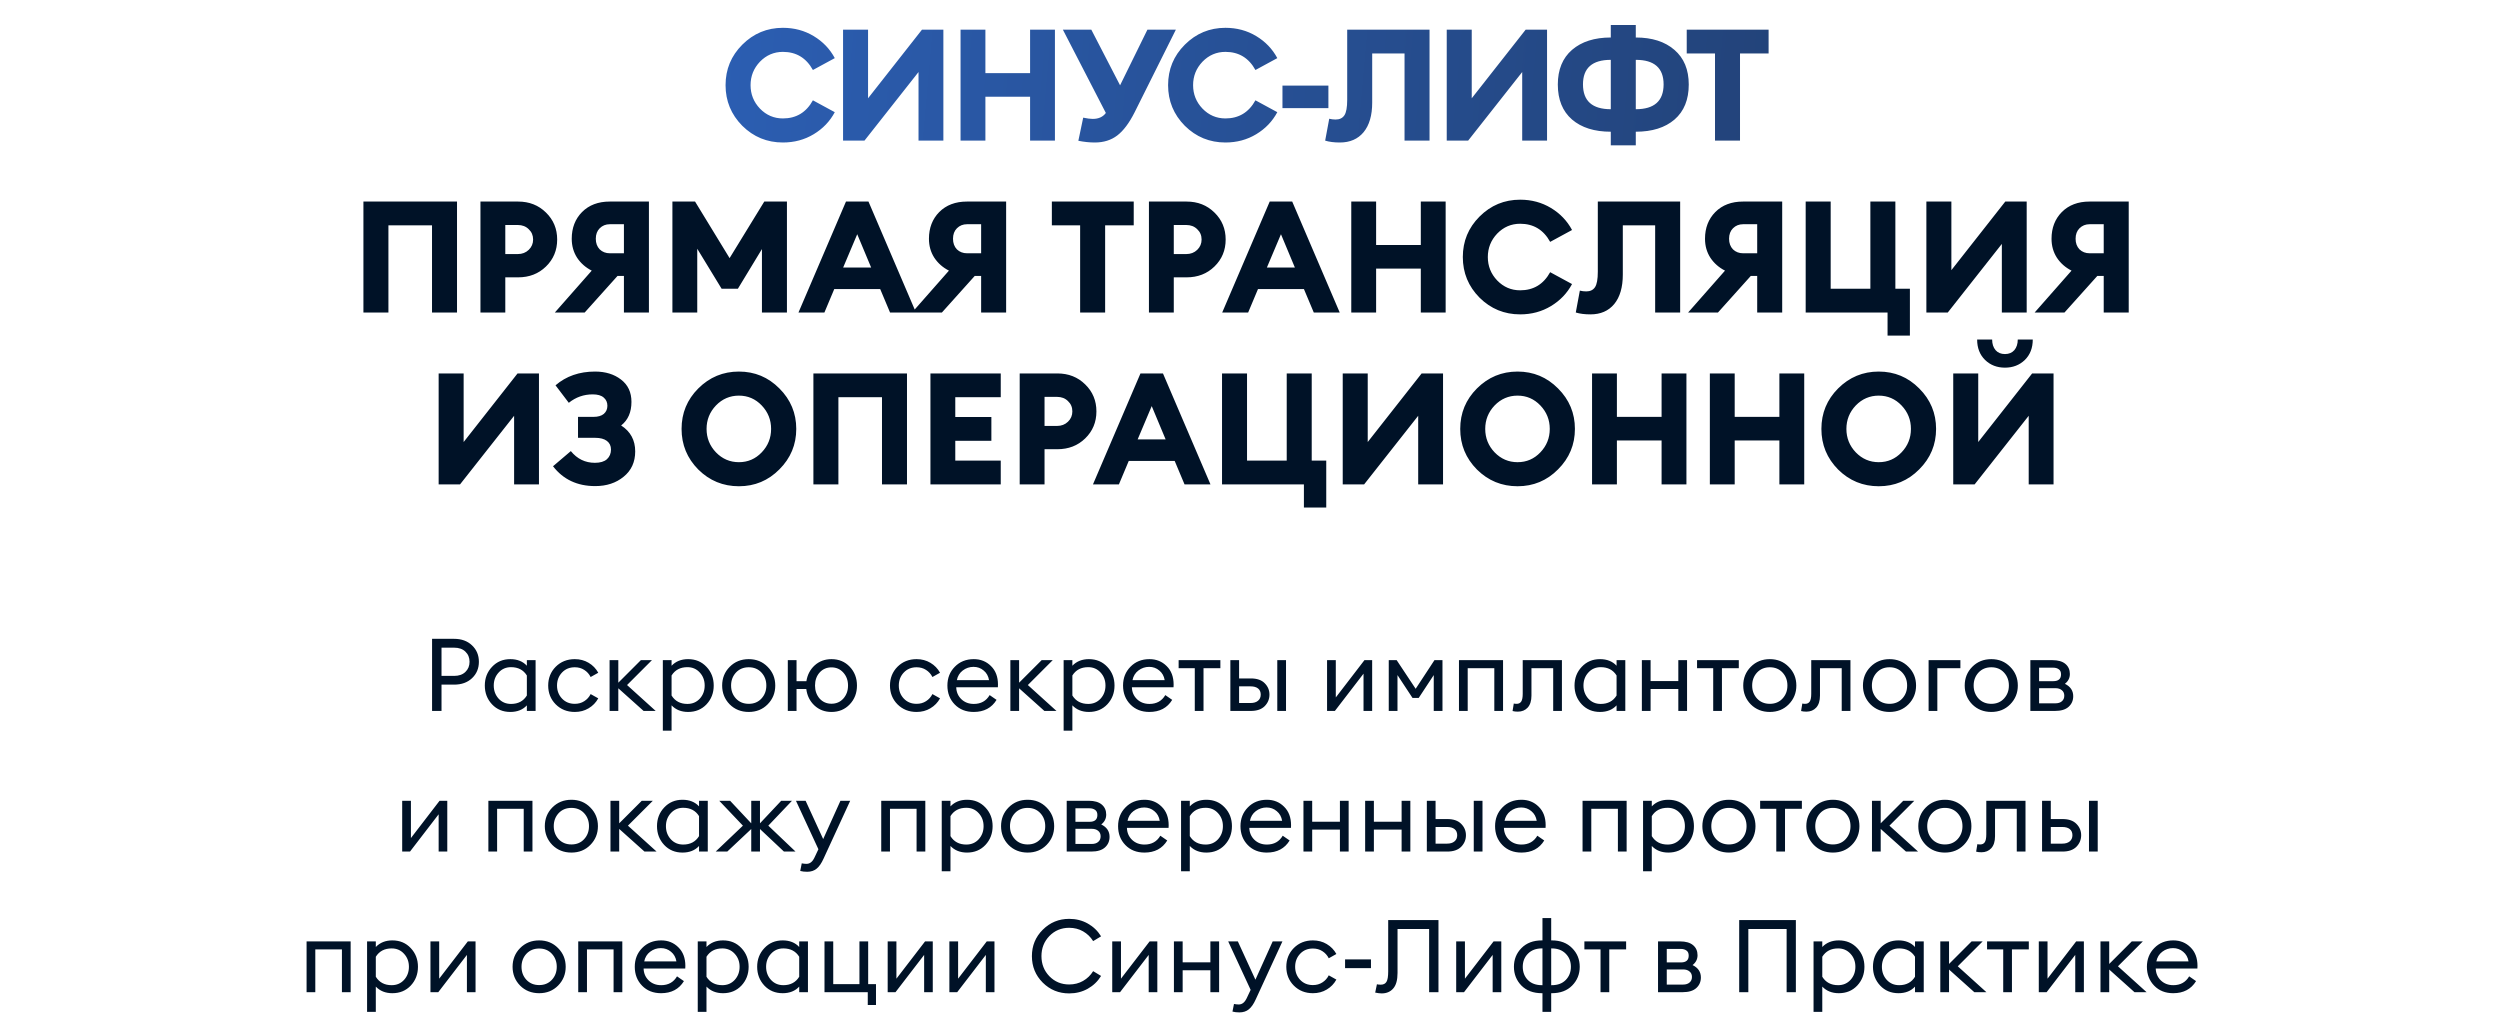
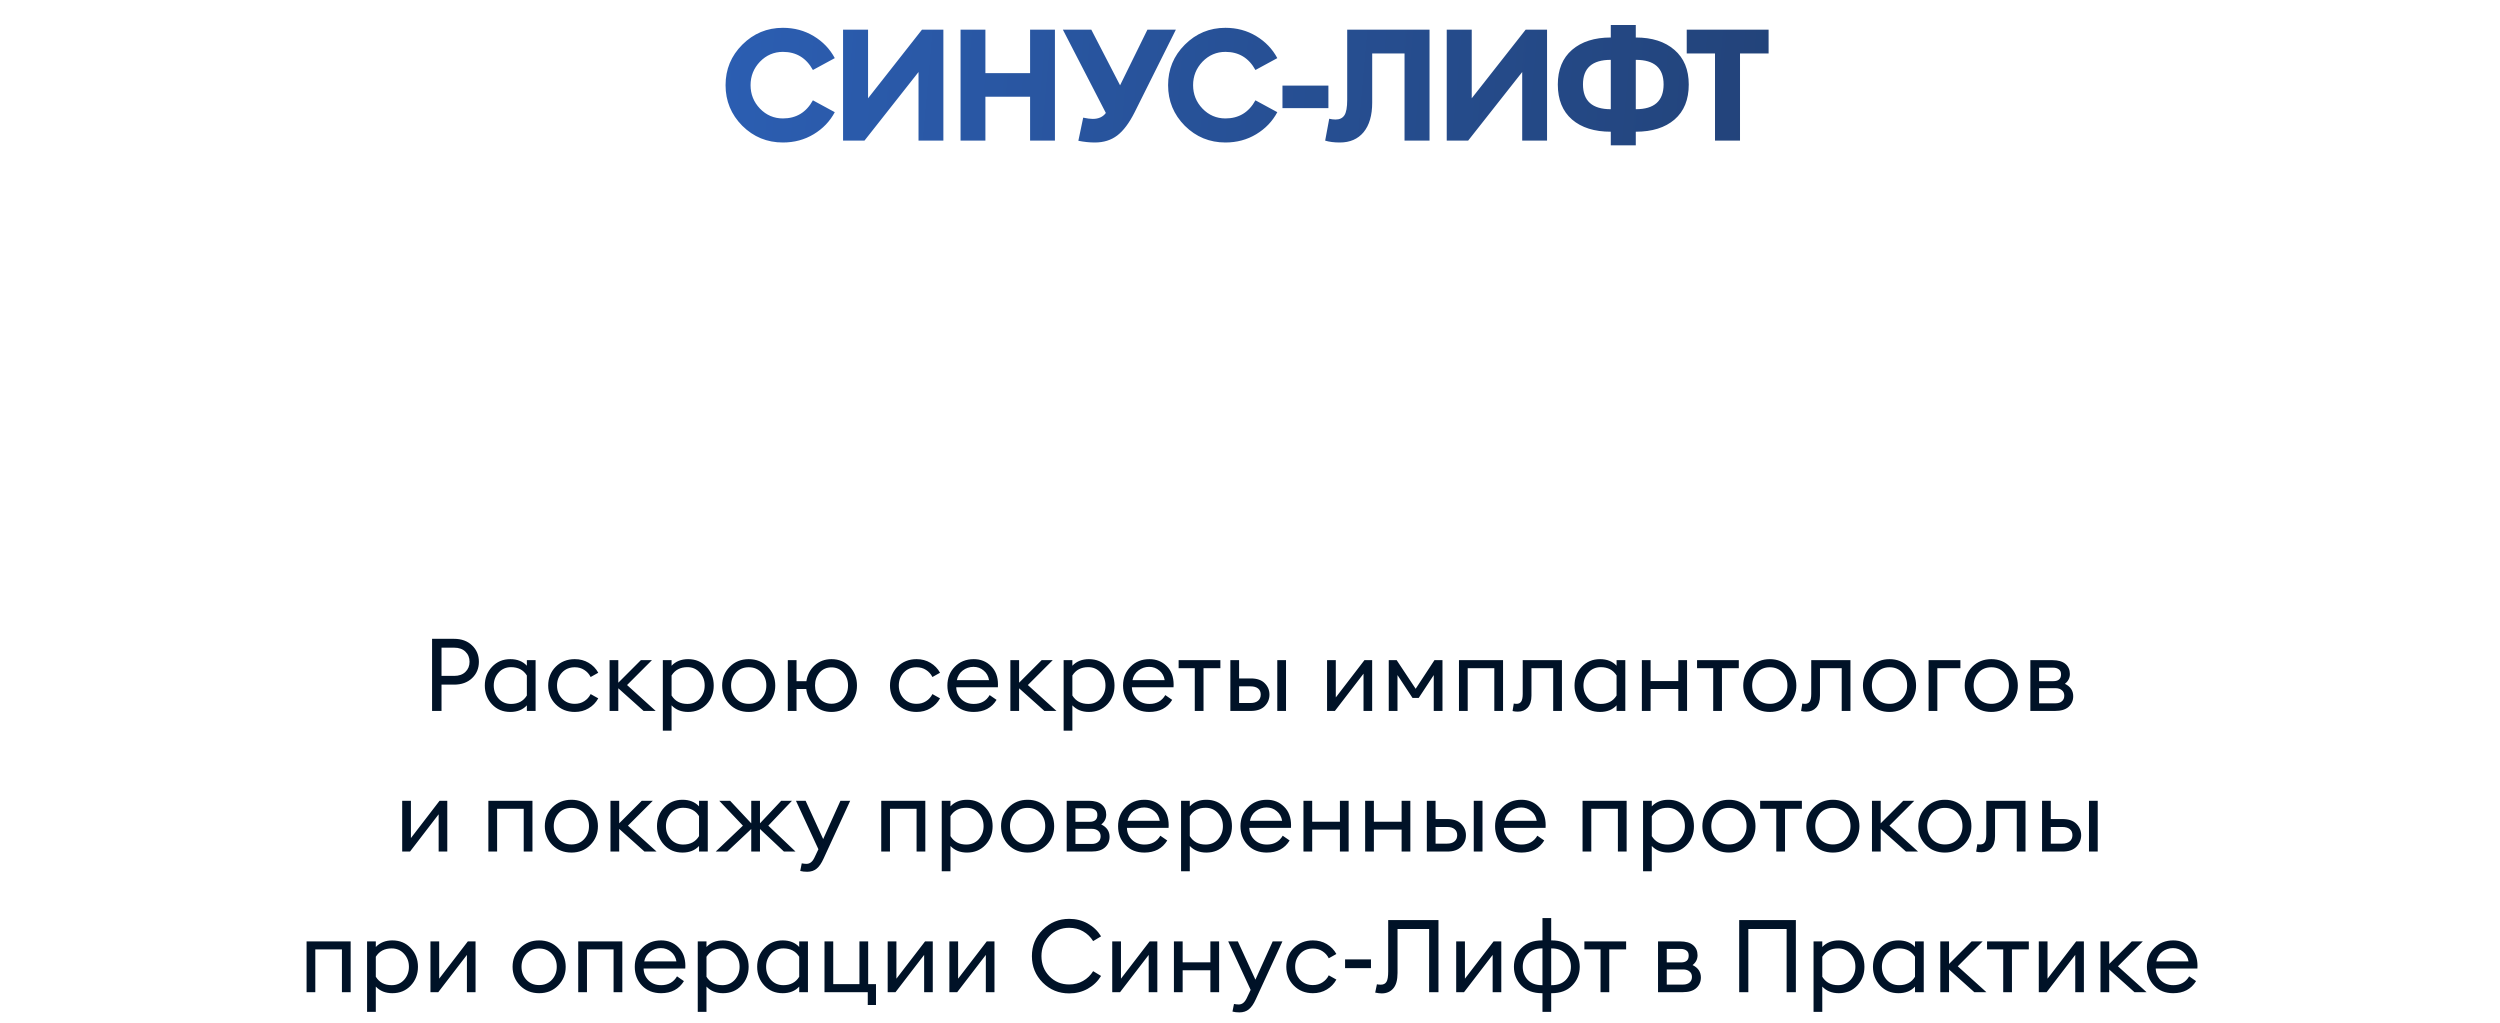
<svg xmlns="http://www.w3.org/2000/svg" width="320" height="131" viewBox="0 0 320 131" fill="none">
  <path d="M100.212 18.24C98.186 18.24 96.452 17.527 95.012 16.1C93.586 14.66 92.872 12.927 92.872 10.9C92.872 8.873 93.586 7.147 95.012 5.72C96.452 4.28 98.186 3.56 100.212 3.56C101.666 3.56 102.979 3.913 104.152 4.62C105.326 5.327 106.226 6.267 106.852 7.44L104.052 8.96C103.199 7.413 101.919 6.64 100.212 6.64C99.066 6.64 98.086 7.06 97.272 7.9C96.472 8.74 96.072 9.74 96.072 10.9C96.072 12.06 96.472 13.06 97.272 13.9C98.086 14.74 99.066 15.16 100.212 15.16C101.919 15.16 103.199 14.387 104.052 12.84L106.852 14.36C106.226 15.533 105.326 16.473 104.152 17.18C102.979 17.887 101.666 18.24 100.212 18.24ZM110.651 18H107.911V3.8H111.111V12.58L118.011 3.8H120.751V18H117.571V9.22L110.651 18ZM122.951 18V3.8H126.131V9.36H131.851V3.8H135.031V18H131.851V12.38H126.131V18H122.951ZM138.029 18.02L138.649 15.06C139.156 15.167 139.563 15.22 139.869 15.22C140.616 15.22 141.176 14.967 141.549 14.46L136.049 3.8H139.689L143.369 10.92L146.869 3.8H150.509L145.229 14.38C144.536 15.753 143.796 16.74 143.009 17.34C142.223 17.94 141.263 18.24 140.129 18.24C139.463 18.24 138.763 18.167 138.029 18.02ZM156.856 18.24C154.829 18.24 153.096 17.527 151.656 16.1C150.229 14.66 149.516 12.927 149.516 10.9C149.516 8.873 150.229 7.147 151.656 5.72C153.096 4.28 154.829 3.56 156.856 3.56C158.309 3.56 159.623 3.913 160.796 4.62C161.969 5.327 162.869 6.267 163.496 7.44L160.696 8.96C159.843 7.413 158.563 6.64 156.856 6.64C155.709 6.64 154.729 7.06 153.916 7.9C153.116 8.74 152.716 9.74 152.716 10.9C152.716 12.06 153.116 13.06 153.916 13.9C154.729 14.74 155.709 15.16 156.856 15.16C158.563 15.16 159.843 14.387 160.696 12.84L163.496 14.36C162.869 15.533 161.969 16.473 160.796 17.18C159.623 17.887 158.309 18.24 156.856 18.24ZM164.155 13.84V10.96H170.035V13.84H164.155ZM172.441 12.78V3.8H182.981V18H179.781V6.84H175.641V13.14C175.641 14.767 175.274 16.027 174.541 16.92C173.808 17.8 172.794 18.24 171.501 18.24C170.768 18.24 170.141 18.16 169.621 18L170.141 15.2C170.408 15.267 170.681 15.3 170.961 15.3C171.468 15.3 171.841 15.12 172.081 14.76C172.321 14.4 172.441 13.74 172.441 12.78ZM187.922 18H185.182V3.8H188.382V12.58L195.282 3.8H198.022V18H194.842V9.22L187.922 18ZM209.381 18.6H206.181V16.86C204.088 16.86 202.435 16.34 201.221 15.3C200.008 14.247 199.401 12.753 199.401 10.82C199.401 8.913 200.008 7.433 201.221 6.38C202.448 5.327 204.101 4.8 206.181 4.8V3.2H209.381V4.8C211.461 4.8 213.108 5.327 214.321 6.38C215.548 7.433 216.161 8.913 216.161 10.82C216.161 12.753 215.555 14.247 214.341 15.3C213.128 16.34 211.475 16.86 209.381 16.86V18.6ZM209.381 7.66V13.98C211.755 13.98 212.941 12.92 212.941 10.8C212.941 8.707 211.755 7.66 209.381 7.66ZM206.181 13.98V7.66C203.808 7.66 202.621 8.707 202.621 10.8C202.621 12.92 203.808 13.98 206.181 13.98ZM219.521 18V6.84H215.901V3.8H226.381V6.84H222.721V18H219.521Z" fill="url(#paint0_linear_41_3201)" />
-   <path d="M55.298 40V28.84H49.718V40H46.518V25.8H58.498V40H55.298ZM69.878 27.2C70.838 28.133 71.318 29.287 71.318 30.66C71.318 32.033 70.838 33.187 69.878 34.12C68.931 35.04 67.745 35.5 66.318 35.5H64.678V40H61.498V25.8H66.318C67.745 25.8 68.931 26.267 69.878 27.2ZM68.238 30.66C68.238 30.127 68.051 29.687 67.678 29.34C67.318 28.98 66.851 28.8 66.278 28.8H64.678V32.52H66.278C66.838 32.52 67.305 32.34 67.678 31.98C68.051 31.62 68.238 31.18 68.238 30.66ZM79.862 40V35.32H79.042L74.842 40H71.022L75.742 34.64C74.955 34.24 74.329 33.687 73.862 32.98C73.409 32.273 73.182 31.467 73.182 30.56C73.182 29.173 73.622 28.033 74.502 27.14C75.395 26.247 76.575 25.8 78.042 25.8H83.062V40H79.862ZM76.762 29.22C76.429 29.553 76.262 30 76.262 30.56C76.262 31.12 76.429 31.573 76.762 31.92C77.109 32.253 77.542 32.42 78.062 32.42H79.862V28.7H78.062C77.542 28.7 77.109 28.873 76.762 29.22ZM86.068 40V25.8H88.968L93.388 33.04L97.828 25.8H100.728V40H97.528V31.88L94.448 36.96H92.368L89.248 31.84V40H86.068ZM102.205 40L108.285 25.8H111.165L117.245 40H113.925L112.665 37H106.785L105.525 40H102.205ZM109.725 29.98L107.925 34.24H111.505L109.725 29.98ZM125.585 40V35.32H124.765L120.565 40H116.745L121.465 34.64C120.678 34.24 120.051 33.687 119.585 32.98C119.131 32.273 118.905 31.467 118.905 30.56C118.905 29.173 119.345 28.033 120.225 27.14C121.118 26.247 122.298 25.8 123.765 25.8H128.785V40H125.585ZM122.485 29.22C122.151 29.553 121.985 30 121.985 30.56C121.985 31.12 122.151 31.573 122.485 31.92C122.831 32.253 123.265 32.42 123.785 32.42H125.585V28.7H123.785C123.265 28.7 122.831 28.873 122.485 29.22ZM138.257 40V28.84H134.637V25.8H145.117V28.84H141.457V40H138.257ZM155.444 27.2C156.404 28.133 156.884 29.287 156.884 30.66C156.884 32.033 156.404 33.187 155.444 34.12C154.498 35.04 153.311 35.5 151.884 35.5H150.244V40H147.064V25.8H151.884C153.311 25.8 154.498 26.267 155.444 27.2ZM153.804 30.66C153.804 30.127 153.618 29.687 153.244 29.34C152.884 28.98 152.418 28.8 151.844 28.8H150.244V32.52H151.844C152.404 32.52 152.871 32.34 153.244 31.98C153.618 31.62 153.804 31.18 153.804 30.66ZM156.443 40L162.523 25.8H165.403L171.483 40H168.163L166.903 37H161.023L159.763 40H156.443ZM163.963 29.98L162.163 34.24H165.743L163.963 29.98ZM172.963 40V25.8H176.143V31.36H181.863V25.8H185.043V40H181.863V34.38H176.143V40H172.963ZM194.581 40.24C192.554 40.24 190.821 39.527 189.381 38.1C187.954 36.66 187.241 34.927 187.241 32.9C187.241 30.873 187.954 29.147 189.381 27.72C190.821 26.28 192.554 25.56 194.581 25.56C196.034 25.56 197.348 25.913 198.521 26.62C199.694 27.327 200.594 28.267 201.221 29.44L198.421 30.96C197.568 29.413 196.288 28.64 194.581 28.64C193.434 28.64 192.454 29.06 191.641 29.9C190.841 30.74 190.441 31.74 190.441 32.9C190.441 34.06 190.841 35.06 191.641 35.9C192.454 36.74 193.434 37.16 194.581 37.16C196.288 37.16 197.568 36.387 198.421 34.84L201.221 36.36C200.594 37.533 199.694 38.473 198.521 39.18C197.348 39.887 196.034 40.24 194.581 40.24ZM204.52 34.78V25.8H215.06V40H211.86V28.84H207.72V35.14C207.72 36.767 207.353 38.027 206.62 38.92C205.887 39.8 204.873 40.24 203.58 40.24C202.847 40.24 202.22 40.16 201.7 40L202.22 37.2C202.487 37.267 202.76 37.3 203.04 37.3C203.547 37.3 203.92 37.12 204.16 36.76C204.4 36.4 204.52 35.74 204.52 34.78ZM224.921 40V35.32H224.101L219.901 40H216.081L220.801 34.64C220.014 34.24 219.387 33.687 218.921 32.98C218.467 32.273 218.241 31.467 218.241 30.56C218.241 29.173 218.681 28.033 219.561 27.14C220.454 26.247 221.634 25.8 223.101 25.8H228.121V40H224.921ZM221.821 29.22C221.487 29.553 221.321 30 221.321 30.56C221.321 31.12 221.487 31.573 221.821 31.92C222.167 32.253 222.601 32.42 223.121 32.42H224.921V28.7H223.121C222.601 28.7 222.167 28.873 221.821 29.22ZM242.607 36.96H244.467V42.96H241.607V40H231.127V25.8H234.327V36.96H239.407V25.8H242.607V36.96ZM249.316 40H246.576V25.8H249.776V34.58L256.676 25.8H259.416V40H256.236V31.22L249.316 40ZM269.276 40V35.32H268.456L264.256 40H260.436L265.156 34.64C264.369 34.24 263.743 33.687 263.276 32.98C262.823 32.273 262.596 31.467 262.596 30.56C262.596 29.173 263.036 28.033 263.916 27.14C264.809 26.247 265.989 25.8 267.456 25.8H272.476V40H269.276ZM266.176 29.22C265.843 29.553 265.676 30 265.676 30.56C265.676 31.12 265.843 31.573 266.176 31.92C266.523 32.253 266.956 32.42 267.476 32.42H269.276V28.7H267.476C266.956 28.7 266.523 28.873 266.176 29.22ZM58.886 62H56.147V47.8H59.346V56.58L66.246 47.8H68.987V62H65.806V53.22L58.886 62ZM72.806 51.56L71.106 49.32C72.466 48.147 74.153 47.56 76.166 47.56C77.5 47.56 78.606 47.9 79.486 48.58C80.38 49.26 80.826 50.213 80.826 51.44C80.826 52.76 80.386 53.767 79.506 54.46C80.706 55.233 81.306 56.34 81.306 57.78C81.306 59.14 80.813 60.22 79.826 61.02C78.853 61.82 77.64 62.22 76.186 62.22C73.893 62.22 72.093 61.373 70.786 59.68L73.066 57.74C73.88 58.74 74.906 59.24 76.146 59.24C76.826 59.24 77.34 59.087 77.686 58.78C78.033 58.46 78.206 58.047 78.206 57.54C78.206 57.073 78.033 56.707 77.686 56.44C77.34 56.173 76.833 56.04 76.166 56.04H73.986V53.36H75.966C76.54 53.36 76.98 53.233 77.286 52.98C77.593 52.713 77.746 52.367 77.746 51.94C77.746 51.5 77.586 51.147 77.266 50.88C76.96 50.613 76.493 50.48 75.866 50.48C74.72 50.48 73.7 50.84 72.806 51.56ZM91.641 57.9C92.454 58.74 93.434 59.16 94.581 59.16C95.728 59.16 96.701 58.74 97.501 57.9C98.301 57.06 98.701 56.06 98.701 54.9C98.701 53.74 98.301 52.74 97.501 51.9C96.701 51.06 95.728 50.64 94.581 50.64C93.434 50.64 92.454 51.06 91.641 51.9C90.841 52.74 90.441 53.74 90.441 54.9C90.441 56.06 90.841 57.06 91.641 57.9ZM99.761 60.08C98.334 61.52 96.608 62.24 94.581 62.24C92.554 62.24 90.821 61.527 89.381 60.1C87.954 58.66 87.241 56.927 87.241 54.9C87.241 52.873 87.954 51.147 89.381 49.72C90.821 48.28 92.554 47.56 94.581 47.56C96.608 47.56 98.334 48.28 99.761 49.72C101.201 51.16 101.921 52.887 101.921 54.9C101.921 56.913 101.201 58.64 99.761 60.08ZM112.895 62V50.84H107.315V62H104.115V47.8H116.095V62H112.895ZM119.096 62V47.8H128.096V50.84H122.276V53.38H126.896V56.42H122.276V58.96H128.096V62H119.096ZM138.901 49.2C139.861 50.133 140.341 51.287 140.341 52.66C140.341 54.033 139.861 55.187 138.901 56.12C137.955 57.04 136.768 57.5 135.341 57.5H133.701V62H130.521V47.8H135.341C136.768 47.8 137.955 48.267 138.901 49.2ZM137.261 52.66C137.261 52.127 137.075 51.687 136.701 51.34C136.341 50.98 135.875 50.8 135.301 50.8H133.701V54.52H135.301C135.861 54.52 136.328 54.34 136.701 53.98C137.075 53.62 137.261 53.18 137.261 52.66ZM139.9 62L145.98 47.8H148.86L154.94 62H151.62L150.36 59H144.48L143.22 62H139.9ZM147.42 51.98L145.62 56.24H149.2L147.42 51.98ZM167.9 58.96H169.76V64.96H166.9V62H156.42V47.8H159.62V58.96H164.7V47.8H167.9V58.96ZM174.609 62H171.869V47.8H175.069V56.58L181.969 47.8H184.709V62H181.529V53.22L174.609 62ZM191.309 57.9C192.122 58.74 193.102 59.16 194.249 59.16C195.396 59.16 196.369 58.74 197.169 57.9C197.969 57.06 198.369 56.06 198.369 54.9C198.369 53.74 197.969 52.74 197.169 51.9C196.369 51.06 195.396 50.64 194.249 50.64C193.102 50.64 192.122 51.06 191.309 51.9C190.509 52.74 190.109 53.74 190.109 54.9C190.109 56.06 190.509 57.06 191.309 57.9ZM199.429 60.08C198.002 61.52 196.276 62.24 194.249 62.24C192.222 62.24 190.489 61.527 189.049 60.1C187.622 58.66 186.909 56.927 186.909 54.9C186.909 52.873 187.622 51.147 189.049 49.72C190.489 48.28 192.222 47.56 194.249 47.56C196.276 47.56 198.002 48.28 199.429 49.72C200.869 51.16 201.589 52.887 201.589 54.9C201.589 56.913 200.869 58.64 199.429 60.08ZM203.783 62V47.8H206.963V53.36H212.683V47.8H215.863V62H212.683V56.38H206.963V62H203.783ZM218.861 62V47.8H222.041V53.36H227.761V47.8H230.941V62H227.761V56.38H222.041V62H218.861ZM237.539 57.9C238.353 58.74 239.333 59.16 240.479 59.16C241.626 59.16 242.599 58.74 243.399 57.9C244.199 57.06 244.599 56.06 244.599 54.9C244.599 53.74 244.199 52.74 243.399 51.9C242.599 51.06 241.626 50.64 240.479 50.64C239.333 50.64 238.353 51.06 237.539 51.9C236.739 52.74 236.339 53.74 236.339 54.9C236.339 56.06 236.739 57.06 237.539 57.9ZM245.659 60.08C244.233 61.52 242.506 62.24 240.479 62.24C238.453 62.24 236.719 61.527 235.279 60.1C233.853 58.66 233.139 56.927 233.139 54.9C233.139 52.873 233.853 51.147 235.279 49.72C236.719 48.28 238.453 47.56 240.479 47.56C242.506 47.56 244.233 48.28 245.659 49.72C247.099 51.16 247.819 52.887 247.819 54.9C247.819 56.913 247.099 58.64 245.659 60.08ZM252.754 62H250.014V47.8H253.214V56.58L260.114 47.8H262.854V62H259.674V53.22L252.754 62ZM259.174 46.08C258.494 46.733 257.647 47.06 256.634 47.06C255.62 47.06 254.774 46.733 254.094 46.08C253.414 45.413 253.074 44.54 253.074 43.46H254.994C254.994 44.02 255.14 44.473 255.434 44.82C255.727 45.153 256.127 45.32 256.634 45.32C257.14 45.32 257.54 45.153 257.834 44.82C258.127 44.473 258.274 44.02 258.274 43.46H260.194C260.194 44.54 259.854 45.413 259.174 46.08Z" fill="#001227" />
  <path d="M60.414 82.602C61.003 83.157 61.298 83.859 61.298 84.708C61.298 85.557 61.003 86.259 60.414 86.814C59.833 87.36 59.071 87.633 58.126 87.633H56.514V91H55.305V81.77H58.126C59.071 81.77 59.833 82.047 60.414 82.602ZM59.569 86.008C59.924 85.67 60.102 85.237 60.102 84.708C60.102 84.179 59.924 83.746 59.569 83.408C59.222 83.07 58.741 82.901 58.126 82.901H56.514V86.515H58.126C58.741 86.515 59.222 86.346 59.569 86.008ZM65.319 91.13C64.374 91.13 63.594 90.805 62.979 90.155C62.363 89.496 62.056 88.695 62.056 87.75C62.056 86.805 62.363 86.008 62.979 85.358C63.594 84.699 64.374 84.37 65.319 84.37C66.211 84.37 66.918 84.652 67.438 85.215V84.5H68.556V91H67.438V90.285C66.918 90.848 66.211 91.13 65.319 91.13ZM65.41 90.103C66.32 90.103 66.996 89.743 67.438 89.024V86.463C66.996 85.752 66.32 85.397 65.41 85.397C64.768 85.397 64.24 85.627 63.824 86.086C63.408 86.537 63.2 87.091 63.2 87.75C63.2 88.409 63.408 88.968 63.824 89.427C64.24 89.878 64.768 90.103 65.41 90.103ZM73.574 91.13C72.595 91.13 71.78 90.805 71.13 90.155C70.489 89.505 70.168 88.703 70.168 87.75C70.168 86.797 70.489 85.995 71.13 85.345C71.78 84.695 72.595 84.37 73.574 84.37C74.233 84.37 74.822 84.526 75.342 84.838C75.871 85.15 76.282 85.575 76.577 86.112L75.602 86.658C75.411 86.277 75.138 85.973 74.783 85.748C74.436 85.523 74.033 85.41 73.574 85.41C72.907 85.41 72.361 85.635 71.936 86.086C71.511 86.537 71.299 87.091 71.299 87.75C71.299 88.409 71.511 88.963 71.936 89.414C72.361 89.865 72.907 90.09 73.574 90.09C74.033 90.09 74.436 89.977 74.783 89.752C75.138 89.527 75.411 89.223 75.602 88.842L76.577 89.388C76.282 89.925 75.871 90.35 75.342 90.662C74.822 90.974 74.233 91.13 73.574 91.13ZM82.381 91L79.144 88.101V91H78.026V84.5H79.144V87.386L82.03 84.5H83.447L80.262 87.685L83.928 91H82.381ZM84.843 93.522V84.5H85.961V85.215C86.498 84.652 87.205 84.37 88.08 84.37C89.033 84.37 89.818 84.699 90.433 85.358C91.048 86.008 91.356 86.805 91.356 87.75C91.356 88.695 91.048 89.496 90.433 90.155C89.818 90.805 89.033 91.13 88.08 91.13C87.205 91.13 86.498 90.848 85.961 90.285V93.522H84.843ZM87.989 90.103C88.63 90.103 89.159 89.878 89.575 89.427C89.991 88.968 90.199 88.409 90.199 87.75C90.199 87.091 89.991 86.537 89.575 86.086C89.159 85.627 88.63 85.397 87.989 85.397C87.079 85.397 86.403 85.752 85.961 86.463V89.024C86.403 89.743 87.079 90.103 87.989 90.103ZM95.841 91.13C94.862 91.13 94.047 90.805 93.397 90.155C92.756 89.496 92.435 88.695 92.435 87.75C92.435 86.805 92.756 86.008 93.397 85.358C94.047 84.699 94.862 84.37 95.841 84.37C96.812 84.37 97.618 84.699 98.259 85.358C98.909 86.008 99.234 86.805 99.234 87.75C99.234 88.695 98.909 89.496 98.259 90.155C97.618 90.805 96.812 91.13 95.841 91.13ZM94.203 89.414C94.628 89.865 95.174 90.09 95.841 90.09C96.509 90.09 97.05 89.865 97.466 89.414C97.882 88.963 98.09 88.409 98.09 87.75C98.09 87.091 97.882 86.537 97.466 86.086C97.05 85.635 96.509 85.41 95.841 85.41C95.174 85.41 94.628 85.635 94.203 86.086C93.787 86.537 93.579 87.091 93.579 87.75C93.579 88.409 93.787 88.963 94.203 89.414ZM106.429 91.13C105.571 91.13 104.843 90.853 104.245 90.298C103.656 89.743 103.309 89.041 103.205 88.192H101.957V91H100.839V84.5H101.957V87.191H103.218C103.348 86.368 103.703 85.692 104.284 85.163C104.873 84.634 105.588 84.37 106.429 84.37C107.374 84.37 108.154 84.695 108.769 85.345C109.384 85.995 109.692 86.797 109.692 87.75C109.692 88.703 109.384 89.505 108.769 90.155C108.154 90.805 107.374 91.13 106.429 91.13ZM104.908 89.414C105.307 89.856 105.814 90.077 106.429 90.077C107.044 90.077 107.551 89.856 107.95 89.414C108.349 88.963 108.548 88.409 108.548 87.75C108.548 87.091 108.349 86.541 107.95 86.099C107.551 85.648 107.044 85.423 106.429 85.423C105.814 85.423 105.307 85.644 104.908 86.086C104.518 86.528 104.323 87.083 104.323 87.75C104.323 88.409 104.518 88.963 104.908 89.414ZM117.322 91.13C116.343 91.13 115.528 90.805 114.878 90.155C114.237 89.505 113.916 88.703 113.916 87.75C113.916 86.797 114.237 85.995 114.878 85.345C115.528 84.695 116.343 84.37 117.322 84.37C117.981 84.37 118.57 84.526 119.09 84.838C119.619 85.15 120.03 85.575 120.325 86.112L119.35 86.658C119.159 86.277 118.886 85.973 118.531 85.748C118.184 85.523 117.781 85.41 117.322 85.41C116.655 85.41 116.109 85.635 115.684 86.086C115.259 86.537 115.047 87.091 115.047 87.75C115.047 88.409 115.259 88.963 115.684 89.414C116.109 89.865 116.655 90.09 117.322 90.09C117.781 90.09 118.184 89.977 118.531 89.752C118.886 89.527 119.159 89.223 119.35 88.842L120.325 89.388C120.03 89.925 119.619 90.35 119.09 90.662C118.57 90.974 117.981 91.13 117.322 91.13ZM124.634 91.13C123.637 91.13 122.827 90.809 122.203 90.168C121.579 89.527 121.267 88.721 121.267 87.75C121.267 86.788 121.583 85.986 122.216 85.345C122.848 84.695 123.659 84.37 124.647 84.37C125.522 84.37 126.254 84.665 126.844 85.254C127.442 85.835 127.741 86.628 127.741 87.633C127.741 87.763 127.736 87.876 127.728 87.971H122.398C122.415 88.578 122.632 89.085 123.048 89.492C123.472 89.899 124.005 90.103 124.647 90.103C125.557 90.103 126.233 89.726 126.675 88.972L127.559 89.583C126.926 90.614 125.951 91.13 124.634 91.13ZM122.476 87.061H126.597C126.51 86.541 126.28 86.129 125.908 85.826C125.544 85.514 125.11 85.358 124.608 85.358C124.096 85.358 123.637 85.514 123.23 85.826C122.831 86.129 122.58 86.541 122.476 87.061ZM133.682 91L130.445 88.101V91H129.327V84.5H130.445V87.386L133.331 84.5H134.748L131.563 87.685L135.229 91H133.682ZM136.145 93.522V84.5H137.263V85.215C137.8 84.652 138.506 84.37 139.382 84.37C140.335 84.37 141.119 84.699 141.735 85.358C142.35 86.008 142.658 86.805 142.658 87.75C142.658 88.695 142.35 89.496 141.735 90.155C141.119 90.805 140.335 91.13 139.382 91.13C138.506 91.13 137.8 90.848 137.263 90.285V93.522H136.145ZM139.291 90.103C139.932 90.103 140.461 89.878 140.877 89.427C141.293 88.968 141.501 88.409 141.501 87.75C141.501 87.091 141.293 86.537 140.877 86.086C140.461 85.627 139.932 85.397 139.291 85.397C138.381 85.397 137.705 85.752 137.263 86.463V89.024C137.705 89.743 138.381 90.103 139.291 90.103ZM147.117 91.13C146.12 91.13 145.31 90.809 144.686 90.168C144.062 89.527 143.75 88.721 143.75 87.75C143.75 86.788 144.066 85.986 144.699 85.345C145.332 84.695 146.142 84.37 147.13 84.37C148.005 84.37 148.738 84.665 149.327 85.254C149.925 85.835 150.224 86.628 150.224 87.633C150.224 87.763 150.22 87.876 150.211 87.971H144.881C144.898 88.578 145.115 89.085 145.531 89.492C145.956 89.899 146.489 90.103 147.13 90.103C148.04 90.103 148.716 89.726 149.158 88.972L150.042 89.583C149.409 90.614 148.434 91.13 147.117 91.13ZM144.959 87.061H149.08C148.993 86.541 148.764 86.129 148.391 85.826C148.027 85.514 147.594 85.358 147.091 85.358C146.58 85.358 146.12 85.514 145.713 85.826C145.314 86.129 145.063 86.541 144.959 87.061ZM152.932 91V85.527H150.865V84.5H156.208V85.527H154.05V91H152.932ZM163.492 91V84.5H164.61V91H163.492ZM157.486 91V84.5H158.604V86.84H160.112C160.892 86.84 161.481 87.044 161.88 87.451C162.287 87.858 162.491 88.344 162.491 88.907C162.491 89.479 162.287 89.973 161.88 90.389C161.472 90.796 160.879 91 160.099 91H157.486ZM158.604 87.854V89.986H160.06C160.476 89.986 160.796 89.891 161.022 89.7C161.256 89.509 161.373 89.245 161.373 88.907C161.373 88.569 161.26 88.309 161.035 88.127C160.809 87.945 160.489 87.854 160.073 87.854H158.604ZM170.865 91H169.864V84.5H170.982V89.271L174.648 84.5H175.636V91H174.531V86.229L170.865 91ZM177.76 84.5H178.774L181.205 88.166L183.61 84.5H184.637V91H183.519V86.411L181.595 89.336H180.802L178.878 86.411V91H177.76V84.5ZM186.748 91V84.5H192.39V91H191.272V85.527H187.866V91H186.748ZM194.284 91.091C194.033 91.091 193.808 91.065 193.608 91.013L193.764 90.051C193.86 90.077 193.981 90.09 194.128 90.09C194.388 90.09 194.583 89.995 194.713 89.804C194.843 89.605 194.908 89.271 194.908 88.803V84.5H199.926V91H198.808V85.527H196.026V89.037C196.026 89.704 195.866 90.216 195.545 90.571C195.225 90.918 194.804 91.091 194.284 91.091ZM204.802 91.13C203.857 91.13 203.077 90.805 202.462 90.155C201.847 89.496 201.539 88.695 201.539 87.75C201.539 86.805 201.847 86.008 202.462 85.358C203.077 84.699 203.857 84.37 204.802 84.37C205.695 84.37 206.401 84.652 206.921 85.215V84.5H208.039V91H206.921V90.285C206.401 90.848 205.695 91.13 204.802 91.13ZM204.893 90.103C205.803 90.103 206.479 89.743 206.921 89.024V86.463C206.479 85.752 205.803 85.397 204.893 85.397C204.252 85.397 203.723 85.627 203.307 86.086C202.891 86.537 202.683 87.091 202.683 87.75C202.683 88.409 202.891 88.968 203.307 89.427C203.723 89.878 204.252 90.103 204.893 90.103ZM210.158 91V84.5H211.276V87.178H214.825V84.5H215.943V91H214.825V88.192H211.276V91H210.158ZM219.29 91V85.527H217.223V84.5H222.566V85.527H220.408V91H219.29ZM226.54 91.13C225.56 91.13 224.746 90.805 224.096 90.155C223.454 89.496 223.134 88.695 223.134 87.75C223.134 86.805 223.454 86.008 224.096 85.358C224.746 84.699 225.56 84.37 226.54 84.37C227.51 84.37 228.316 84.699 228.958 85.358C229.608 86.008 229.933 86.805 229.933 87.75C229.933 88.695 229.608 89.496 228.958 90.155C228.316 90.805 227.51 91.13 226.54 91.13ZM224.902 89.414C225.326 89.865 225.872 90.09 226.54 90.09C227.207 90.09 227.749 89.865 228.165 89.414C228.581 88.963 228.789 88.409 228.789 87.75C228.789 87.091 228.581 86.537 228.165 86.086C227.749 85.635 227.207 85.41 226.54 85.41C225.872 85.41 225.326 85.635 224.902 86.086C224.486 86.537 224.278 87.091 224.278 87.75C224.278 88.409 224.486 88.963 224.902 89.414ZM231.215 91.091C230.964 91.091 230.738 91.065 230.539 91.013L230.695 90.051C230.79 90.077 230.912 90.09 231.059 90.09C231.319 90.09 231.514 89.995 231.644 89.804C231.774 89.605 231.839 89.271 231.839 88.803V84.5H236.857V91H235.739V85.527H232.957V89.037C232.957 89.704 232.797 90.216 232.476 90.571C232.155 90.918 231.735 91.091 231.215 91.091ZM241.863 91.13C240.883 91.13 240.069 90.805 239.419 90.155C238.777 89.496 238.457 88.695 238.457 87.75C238.457 86.805 238.777 86.008 239.419 85.358C240.069 84.699 240.883 84.37 241.863 84.37C242.833 84.37 243.639 84.699 244.281 85.358C244.931 86.008 245.256 86.805 245.256 87.75C245.256 88.695 244.931 89.496 244.281 90.155C243.639 90.805 242.833 91.13 241.863 91.13ZM240.225 89.414C240.649 89.865 241.195 90.09 241.863 90.09C242.53 90.09 243.072 89.865 243.488 89.414C243.904 88.963 244.112 88.409 244.112 87.75C244.112 87.091 243.904 86.537 243.488 86.086C243.072 85.635 242.53 85.41 241.863 85.41C241.195 85.41 240.649 85.635 240.225 86.086C239.809 86.537 239.601 87.091 239.601 87.75C239.601 88.409 239.809 88.963 240.225 89.414ZM246.861 91V84.5H250.93V85.527H247.979V91H246.861ZM254.888 91.13C253.909 91.13 253.094 90.805 252.444 90.155C251.803 89.496 251.482 88.695 251.482 87.75C251.482 86.805 251.803 86.008 252.444 85.358C253.094 84.699 253.909 84.37 254.888 84.37C255.859 84.37 256.665 84.699 257.306 85.358C257.956 86.008 258.281 86.805 258.281 87.75C258.281 88.695 257.956 89.496 257.306 90.155C256.665 90.805 255.859 91.13 254.888 91.13ZM253.25 89.414C253.675 89.865 254.221 90.09 254.888 90.09C255.556 90.09 256.097 89.865 256.513 89.414C256.929 88.963 257.137 88.409 257.137 87.75C257.137 87.091 256.929 86.537 256.513 86.086C256.097 85.635 255.556 85.41 254.888 85.41C254.221 85.41 253.675 85.635 253.25 86.086C252.834 86.537 252.626 87.091 252.626 87.75C252.626 88.409 252.834 88.963 253.25 89.414ZM259.886 91V84.5H262.72C263.439 84.5 263.99 84.66 264.371 84.981C264.752 85.302 264.943 85.731 264.943 86.268C264.943 86.779 264.731 87.2 264.306 87.529C265.017 87.876 265.372 88.404 265.372 89.115C265.372 89.661 265.177 90.112 264.787 90.467C264.397 90.822 263.812 91 263.032 91H259.886ZM261.004 90.025H263.097C263.444 90.025 263.717 89.938 263.916 89.765C264.124 89.592 264.228 89.353 264.228 89.05C264.228 88.747 264.124 88.513 263.916 88.348C263.717 88.175 263.444 88.088 263.097 88.088H261.004V90.025ZM261.004 87.191H262.811C263.478 87.191 263.812 86.901 263.812 86.32C263.812 86.017 263.717 85.8 263.526 85.67C263.335 85.531 263.097 85.462 262.811 85.462H261.004V87.191ZM52.481 109H51.48V102.5H52.598V107.271L56.264 102.5H57.252V109H56.147V104.229L52.481 109ZM62.512 109V102.5H68.154V109H67.036V103.527H63.63V109H62.512ZM73.142 109.13C72.163 109.13 71.348 108.805 70.698 108.155C70.057 107.496 69.736 106.695 69.736 105.75C69.736 104.805 70.057 104.008 70.698 103.358C71.348 102.699 72.163 102.37 73.142 102.37C74.113 102.37 74.919 102.699 75.56 103.358C76.21 104.008 76.535 104.805 76.535 105.75C76.535 106.695 76.21 107.496 75.56 108.155C74.919 108.805 74.113 109.13 73.142 109.13ZM71.504 107.414C71.929 107.865 72.475 108.09 73.142 108.09C73.809 108.09 74.351 107.865 74.767 107.414C75.183 106.963 75.391 106.409 75.391 105.75C75.391 105.091 75.183 104.537 74.767 104.086C74.351 103.635 73.809 103.41 73.142 103.41C72.475 103.41 71.929 103.635 71.504 104.086C71.088 104.537 70.88 105.091 70.88 105.75C70.88 106.409 71.088 106.963 71.504 107.414ZM82.495 109L79.258 106.101V109H78.14V102.5H79.258V105.386L82.144 102.5H83.561L80.376 105.685L84.042 109H82.495ZM87.358 109.13C86.413 109.13 85.633 108.805 85.018 108.155C84.403 107.496 84.095 106.695 84.095 105.75C84.095 104.805 84.403 104.008 85.018 103.358C85.633 102.699 86.413 102.37 87.358 102.37C88.251 102.37 88.957 102.652 89.477 103.215V102.5H90.595V109H89.477V108.285C88.957 108.848 88.251 109.13 87.358 109.13ZM87.449 108.103C88.359 108.103 89.035 107.743 89.477 107.024V104.463C89.035 103.752 88.359 103.397 87.449 103.397C86.808 103.397 86.279 103.627 85.863 104.086C85.447 104.537 85.239 105.091 85.239 105.75C85.239 106.409 85.447 106.968 85.863 107.427C86.279 107.878 86.808 108.103 87.449 108.103ZM100.345 109L97.277 106.114V109H96.159V106.114L93.091 109H91.609L95.093 105.685L92.064 102.5H93.455L96.159 105.386V102.5H97.277V105.386L99.994 102.5H101.372L98.343 105.685L101.827 109H100.345ZM108.825 102.5L105.419 109.897C105.151 110.495 104.856 110.924 104.535 111.184C104.215 111.453 103.807 111.587 103.313 111.587C102.984 111.587 102.689 111.552 102.429 111.483L102.624 110.508C102.841 110.551 103.045 110.573 103.235 110.573C103.461 110.573 103.66 110.499 103.833 110.352C104.007 110.213 104.176 109.958 104.34 109.585L104.756 108.701L101.883 102.5H103.118L105.367 107.401L107.577 102.5H108.825ZM112.798 109V102.5H118.44V109H117.322V103.527H113.916V109H112.798ZM120.542 111.522V102.5H121.66V103.215C122.198 102.652 122.904 102.37 123.779 102.37C124.733 102.37 125.517 102.699 126.132 103.358C126.748 104.008 127.055 104.805 127.055 105.75C127.055 106.695 126.748 107.496 126.132 108.155C125.517 108.805 124.733 109.13 123.779 109.13C122.904 109.13 122.198 108.848 121.66 108.285V111.522H120.542ZM123.688 108.103C124.33 108.103 124.858 107.878 125.274 107.427C125.69 106.968 125.898 106.409 125.898 105.75C125.898 105.091 125.69 104.537 125.274 104.086C124.858 103.627 124.33 103.397 123.688 103.397C122.778 103.397 122.102 103.752 121.66 104.463V107.024C122.102 107.743 122.778 108.103 123.688 108.103ZM131.541 109.13C130.561 109.13 129.747 108.805 129.097 108.155C128.455 107.496 128.135 106.695 128.135 105.75C128.135 104.805 128.455 104.008 129.097 103.358C129.747 102.699 130.561 102.37 131.541 102.37C132.511 102.37 133.317 102.699 133.959 103.358C134.609 104.008 134.934 104.805 134.934 105.75C134.934 106.695 134.609 107.496 133.959 108.155C133.317 108.805 132.511 109.13 131.541 109.13ZM129.903 107.414C130.327 107.865 130.873 108.09 131.541 108.09C132.208 108.09 132.75 107.865 133.166 107.414C133.582 106.963 133.79 106.409 133.79 105.75C133.79 105.091 133.582 104.537 133.166 104.086C132.75 103.635 132.208 103.41 131.541 103.41C130.873 103.41 130.327 103.635 129.903 104.086C129.487 104.537 129.279 105.091 129.279 105.75C129.279 106.409 129.487 106.963 129.903 107.414ZM136.538 109V102.5H139.372C140.092 102.5 140.642 102.66 141.023 102.981C141.405 103.302 141.595 103.731 141.595 104.268C141.595 104.779 141.383 105.2 140.958 105.529C141.669 105.876 142.024 106.404 142.024 107.115C142.024 107.661 141.829 108.112 141.439 108.467C141.049 108.822 140.464 109 139.684 109H136.538ZM137.656 108.025H139.749C140.096 108.025 140.369 107.938 140.568 107.765C140.776 107.592 140.88 107.353 140.88 107.05C140.88 106.747 140.776 106.513 140.568 106.348C140.369 106.175 140.096 106.088 139.749 106.088H137.656V108.025ZM137.656 105.191H139.463C140.131 105.191 140.464 104.901 140.464 104.32C140.464 104.017 140.369 103.8 140.178 103.67C139.988 103.531 139.749 103.462 139.463 103.462H137.656V105.191ZM146.482 109.13C145.486 109.13 144.675 108.809 144.051 108.168C143.427 107.527 143.115 106.721 143.115 105.75C143.115 104.788 143.432 103.986 144.064 103.345C144.697 102.695 145.507 102.37 146.495 102.37C147.371 102.37 148.103 102.665 148.692 103.254C149.29 103.835 149.589 104.628 149.589 105.633C149.589 105.763 149.585 105.876 149.576 105.971H144.246C144.264 106.578 144.48 107.085 144.896 107.492C145.321 107.899 145.854 108.103 146.495 108.103C147.405 108.103 148.081 107.726 148.523 106.972L149.407 107.583C148.775 108.614 147.8 109.13 146.482 109.13ZM144.324 105.061H148.445C148.359 104.541 148.129 104.129 147.756 103.826C147.392 103.514 146.959 103.358 146.456 103.358C145.945 103.358 145.486 103.514 145.078 103.826C144.68 104.129 144.428 104.541 144.324 105.061ZM151.176 111.522V102.5H152.294V103.215C152.831 102.652 153.538 102.37 154.413 102.37C155.366 102.37 156.151 102.699 156.766 103.358C157.381 104.008 157.689 104.805 157.689 105.75C157.689 106.695 157.381 107.496 156.766 108.155C156.151 108.805 155.366 109.13 154.413 109.13C153.538 109.13 152.831 108.848 152.294 108.285V111.522H151.176ZM154.322 108.103C154.963 108.103 155.492 107.878 155.908 107.427C156.324 106.968 156.532 106.409 156.532 105.75C156.532 105.091 156.324 104.537 155.908 104.086C155.492 103.627 154.963 103.397 154.322 103.397C153.412 103.397 152.736 103.752 152.294 104.463V107.024C152.736 107.743 153.412 108.103 154.322 108.103ZM162.148 109.13C161.152 109.13 160.341 108.809 159.717 108.168C159.093 107.527 158.781 106.721 158.781 105.75C158.781 104.788 159.098 103.986 159.73 103.345C160.363 102.695 161.173 102.37 162.161 102.37C163.037 102.37 163.769 102.665 164.358 103.254C164.956 103.835 165.255 104.628 165.255 105.633C165.255 105.763 165.251 105.876 165.242 105.971H159.912C159.93 106.578 160.146 107.085 160.562 107.492C160.987 107.899 161.52 108.103 162.161 108.103C163.071 108.103 163.747 107.726 164.189 106.972L165.073 107.583C164.441 108.614 163.466 109.13 162.148 109.13ZM159.99 105.061H164.111C164.025 104.541 163.795 104.129 163.422 103.826C163.058 103.514 162.625 103.358 162.122 103.358C161.611 103.358 161.152 103.514 160.744 103.826C160.346 104.129 160.094 104.541 159.99 105.061ZM166.842 109V102.5H167.96V105.178H171.509V102.5H172.627V109H171.509V106.192H167.96V109H166.842ZM174.739 109V102.5H175.857V105.178H179.406V102.5H180.524V109H179.406V106.192H175.857V109H174.739ZM188.641 109V102.5H189.759V109H188.641ZM182.635 109V102.5H183.753V104.84H185.261C186.041 104.84 186.63 105.044 187.029 105.451C187.436 105.858 187.64 106.344 187.64 106.907C187.64 107.479 187.436 107.973 187.029 108.389C186.622 108.796 186.028 109 185.248 109H182.635ZM183.753 105.854V107.986H185.209C185.625 107.986 185.946 107.891 186.171 107.7C186.405 107.509 186.522 107.245 186.522 106.907C186.522 106.569 186.409 106.309 186.184 106.127C185.959 105.945 185.638 105.854 185.222 105.854H183.753ZM194.737 109.13C193.741 109.13 192.93 108.809 192.306 108.168C191.682 107.527 191.37 106.721 191.37 105.75C191.37 104.788 191.687 103.986 192.319 103.345C192.952 102.695 193.762 102.37 194.75 102.37C195.626 102.37 196.358 102.665 196.947 103.254C197.545 103.835 197.844 104.628 197.844 105.633C197.844 105.763 197.84 105.876 197.831 105.971H192.501C192.519 106.578 192.735 107.085 193.151 107.492C193.576 107.899 194.109 108.103 194.75 108.103C195.66 108.103 196.336 107.726 196.778 106.972L197.662 107.583C197.03 108.614 196.055 109.13 194.737 109.13ZM192.579 105.061H196.7C196.614 104.541 196.384 104.129 196.011 103.826C195.647 103.514 195.214 103.358 194.711 103.358C194.2 103.358 193.741 103.514 193.333 103.826C192.935 104.129 192.683 104.541 192.579 105.061ZM202.567 109V102.5H208.209V109H207.091V103.527H203.685V109H202.567ZM210.311 111.522V102.5H211.429V103.215C211.966 102.652 212.672 102.37 213.548 102.37C214.501 102.37 215.285 102.699 215.901 103.358C216.516 104.008 216.824 104.805 216.824 105.75C216.824 106.695 216.516 107.496 215.901 108.155C215.285 108.805 214.501 109.13 213.548 109.13C212.672 109.13 211.966 108.848 211.429 108.285V111.522H210.311ZM213.457 108.103C214.098 108.103 214.627 107.878 215.043 107.427C215.459 106.968 215.667 106.409 215.667 105.75C215.667 105.091 215.459 104.537 215.043 104.086C214.627 103.627 214.098 103.397 213.457 103.397C212.547 103.397 211.871 103.752 211.429 104.463V107.024C211.871 107.743 212.547 108.103 213.457 108.103ZM221.309 109.13C220.33 109.13 219.515 108.805 218.865 108.155C218.224 107.496 217.903 106.695 217.903 105.75C217.903 104.805 218.224 104.008 218.865 103.358C219.515 102.699 220.33 102.37 221.309 102.37C222.28 102.37 223.086 102.699 223.727 103.358C224.377 104.008 224.702 104.805 224.702 105.75C224.702 106.695 224.377 107.496 223.727 108.155C223.086 108.805 222.28 109.13 221.309 109.13ZM219.671 107.414C220.096 107.865 220.642 108.09 221.309 108.09C221.976 108.09 222.518 107.865 222.934 107.414C223.35 106.963 223.558 106.409 223.558 105.75C223.558 105.091 223.35 104.537 222.934 104.086C222.518 103.635 221.976 103.41 221.309 103.41C220.642 103.41 220.096 103.635 219.671 104.086C219.255 104.537 219.047 105.091 219.047 105.75C219.047 106.409 219.255 106.963 219.671 107.414ZM227.364 109V103.527H225.297V102.5H230.64V103.527H228.482V109H227.364ZM234.614 109.13C233.634 109.13 232.82 108.805 232.17 108.155C231.528 107.496 231.208 106.695 231.208 105.75C231.208 104.805 231.528 104.008 232.17 103.358C232.82 102.699 233.634 102.37 234.614 102.37C235.584 102.37 236.39 102.699 237.032 103.358C237.682 104.008 238.007 104.805 238.007 105.75C238.007 106.695 237.682 107.496 237.032 108.155C236.39 108.805 235.584 109.13 234.614 109.13ZM232.976 107.414C233.4 107.865 233.946 108.09 234.614 108.09C235.281 108.09 235.823 107.865 236.239 107.414C236.655 106.963 236.863 106.409 236.863 105.75C236.863 105.091 236.655 104.537 236.239 104.086C235.823 103.635 235.281 103.41 234.614 103.41C233.946 103.41 233.4 103.635 232.976 104.086C232.56 104.537 232.352 105.091 232.352 105.75C232.352 106.409 232.56 106.963 232.976 107.414ZM243.967 109L240.73 106.101V109H239.612V102.5H240.73V105.386L243.616 102.5H245.033L241.848 105.685L245.514 109H243.967ZM248.947 109.13C247.967 109.13 247.153 108.805 246.503 108.155C245.861 107.496 245.541 106.695 245.541 105.75C245.541 104.805 245.861 104.008 246.503 103.358C247.153 102.699 247.967 102.37 248.947 102.37C249.917 102.37 250.723 102.699 251.365 103.358C252.015 104.008 252.34 104.805 252.34 105.75C252.34 106.695 252.015 107.496 251.365 108.155C250.723 108.805 249.917 109.13 248.947 109.13ZM247.309 107.414C247.733 107.865 248.279 108.09 248.947 108.09C249.614 108.09 250.156 107.865 250.572 107.414C250.988 106.963 251.196 106.409 251.196 105.75C251.196 105.091 250.988 104.537 250.572 104.086C250.156 103.635 249.614 103.41 248.947 103.41C248.279 103.41 247.733 103.635 247.309 104.086C246.893 104.537 246.685 105.091 246.685 105.75C246.685 106.409 246.893 106.963 247.309 107.414ZM253.622 109.091C253.371 109.091 253.146 109.065 252.946 109.013L253.102 108.051C253.198 108.077 253.319 108.09 253.466 108.09C253.726 108.09 253.921 107.995 254.051 107.804C254.181 107.605 254.246 107.271 254.246 106.803V102.5H259.264V109H258.146V103.527H255.364V107.037C255.364 107.704 255.204 108.216 254.883 108.571C254.563 108.918 254.142 109.091 253.622 109.091ZM267.39 109V102.5H268.508V109H267.39ZM261.384 109V102.5H262.502V104.84H264.01C264.79 104.84 265.379 105.044 265.778 105.451C266.185 105.858 266.389 106.344 266.389 106.907C266.389 107.479 266.185 107.973 265.778 108.389C265.371 108.796 264.777 109 263.997 109H261.384ZM262.502 105.854V107.986H263.958C264.374 107.986 264.695 107.891 264.92 107.7C265.154 107.509 265.271 107.245 265.271 106.907C265.271 106.569 265.158 106.309 264.933 106.127C264.708 105.945 264.387 105.854 263.971 105.854H262.502ZM39.242 127V120.5H44.883V127H43.766V121.527H40.359V127H39.242ZM46.986 129.522V120.5H48.104V121.215C48.641 120.652 49.347 120.37 50.223 120.37C51.176 120.37 51.96 120.699 52.576 121.358C53.191 122.008 53.499 122.805 53.499 123.75C53.499 124.695 53.191 125.496 52.576 126.155C51.96 126.805 51.176 127.13 50.223 127.13C49.347 127.13 48.641 126.848 48.104 126.285V129.522H46.986ZM50.132 126.103C50.773 126.103 51.302 125.878 51.718 125.427C52.134 124.968 52.342 124.409 52.342 123.75C52.342 123.091 52.134 122.537 51.718 122.086C51.302 121.627 50.773 121.397 50.132 121.397C49.222 121.397 48.546 121.752 48.104 122.463V125.024C48.546 125.743 49.222 126.103 50.132 126.103ZM56.099 127H55.098V120.5H56.216V125.271L59.882 120.5H60.87V127H59.765V122.229L56.099 127ZM69.016 127.13C68.037 127.13 67.222 126.805 66.572 126.155C65.931 125.496 65.61 124.695 65.61 123.75C65.61 122.805 65.931 122.008 66.572 121.358C67.222 120.699 68.037 120.37 69.016 120.37C69.987 120.37 70.793 120.699 71.434 121.358C72.084 122.008 72.409 122.805 72.409 123.75C72.409 124.695 72.084 125.496 71.434 126.155C70.793 126.805 69.987 127.13 69.016 127.13ZM67.378 125.414C67.803 125.865 68.349 126.09 69.016 126.09C69.683 126.09 70.225 125.865 70.641 125.414C71.057 124.963 71.265 124.409 71.265 123.75C71.265 123.091 71.057 122.537 70.641 122.086C70.225 121.635 69.683 121.41 69.016 121.41C68.349 121.41 67.803 121.635 67.378 122.086C66.962 122.537 66.754 123.091 66.754 123.75C66.754 124.409 66.962 124.963 67.378 125.414ZM74.014 127V120.5H79.656V127H78.538V121.527H75.132V127H74.014ZM84.618 127.13C83.621 127.13 82.811 126.809 82.187 126.168C81.563 125.527 81.251 124.721 81.251 123.75C81.251 122.788 81.567 121.986 82.2 121.345C82.833 120.695 83.643 120.37 84.631 120.37C85.506 120.37 86.239 120.665 86.828 121.254C87.426 121.835 87.725 122.628 87.725 123.633C87.725 123.763 87.721 123.876 87.712 123.971H82.382C82.399 124.578 82.616 125.085 83.032 125.492C83.457 125.899 83.99 126.103 84.631 126.103C85.541 126.103 86.217 125.726 86.659 124.972L87.543 125.583C86.91 126.614 85.935 127.13 84.618 127.13ZM82.46 123.061H86.581C86.494 122.541 86.265 122.129 85.892 121.826C85.528 121.514 85.095 121.358 84.592 121.358C84.081 121.358 83.621 121.514 83.214 121.826C82.815 122.129 82.564 122.541 82.46 123.061ZM89.312 129.522V120.5H90.43V121.215C90.967 120.652 91.674 120.37 92.549 120.37C93.502 120.37 94.287 120.699 94.902 121.358C95.517 122.008 95.825 122.805 95.825 123.75C95.825 124.695 95.517 125.496 94.902 126.155C94.287 126.805 93.502 127.13 92.549 127.13C91.674 127.13 90.967 126.848 90.43 126.285V129.522H89.312ZM92.458 126.103C93.099 126.103 93.628 125.878 94.044 125.427C94.46 124.968 94.668 124.409 94.668 123.75C94.668 123.091 94.46 122.537 94.044 122.086C93.628 121.627 93.099 121.397 92.458 121.397C91.548 121.397 90.872 121.752 90.43 122.463V125.024C90.872 125.743 91.548 126.103 92.458 126.103ZM100.18 127.13C99.235 127.13 98.455 126.805 97.84 126.155C97.225 125.496 96.917 124.695 96.917 123.75C96.917 122.805 97.225 122.008 97.84 121.358C98.455 120.699 99.235 120.37 100.18 120.37C101.073 120.37 101.779 120.652 102.299 121.215V120.5H103.417V127H102.299V126.285C101.779 126.848 101.073 127.13 100.18 127.13ZM100.271 126.103C101.181 126.103 101.857 125.743 102.299 125.024V122.463C101.857 121.752 101.181 121.397 100.271 121.397C99.63 121.397 99.101 121.627 98.685 122.086C98.269 122.537 98.061 123.091 98.061 123.75C98.061 124.409 98.269 124.968 98.685 125.427C99.101 125.878 99.63 126.103 100.271 126.103ZM112.127 125.973V128.638H111.074V127H105.536V120.5H106.654V125.973H110.008V120.5H111.126V125.973H112.127ZM114.624 127H113.623V120.5H114.741V125.271L118.407 120.5H119.395V127H118.29V122.229L114.624 127ZM122.521 127H121.52V120.5H122.638V125.271L126.304 120.5H127.292V127H126.187V122.229L122.521 127ZM136.855 127.156C135.529 127.156 134.402 126.697 133.475 125.778C132.548 124.851 132.084 123.72 132.084 122.385C132.084 121.05 132.548 119.924 133.475 119.005C134.402 118.078 135.529 117.614 136.855 117.614C137.73 117.614 138.523 117.813 139.234 118.212C139.945 118.611 140.512 119.157 140.937 119.85L139.923 120.461C139.594 119.932 139.165 119.516 138.636 119.213C138.107 118.91 137.514 118.758 136.855 118.758C135.85 118.758 135.005 119.109 134.32 119.811C133.644 120.513 133.306 121.371 133.306 122.385C133.306 123.399 133.644 124.257 134.32 124.959C135.005 125.661 135.85 126.012 136.855 126.012C137.514 126.012 138.107 125.86 138.636 125.557C139.165 125.254 139.594 124.838 139.923 124.309L140.937 124.92C140.512 125.613 139.945 126.159 139.234 126.558C138.523 126.957 137.73 127.156 136.855 127.156ZM143.367 127H142.366V120.5H143.484V125.271L147.15 120.5H148.138V127H147.033V122.229L143.367 127ZM150.262 127V120.5H151.38V123.178H154.929V120.5H156.047V127H154.929V124.192H151.38V127H150.262ZM164.151 120.5L160.745 127.897C160.477 128.495 160.182 128.924 159.861 129.184C159.541 129.453 159.133 129.587 158.639 129.587C158.31 129.587 158.015 129.552 157.755 129.483L157.95 128.508C158.167 128.551 158.371 128.573 158.561 128.573C158.787 128.573 158.986 128.499 159.159 128.352C159.333 128.213 159.502 127.958 159.666 127.585L160.082 126.701L157.209 120.5H158.444L160.693 125.401L162.903 120.5H164.151ZM168.053 127.13C167.073 127.13 166.259 126.805 165.609 126.155C164.967 125.505 164.647 124.703 164.647 123.75C164.647 122.797 164.967 121.995 165.609 121.345C166.259 120.695 167.073 120.37 168.053 120.37C168.711 120.37 169.301 120.526 169.821 120.838C170.349 121.15 170.761 121.575 171.056 122.112L170.081 122.658C169.89 122.277 169.617 121.973 169.262 121.748C168.915 121.523 168.512 121.41 168.053 121.41C167.385 121.41 166.839 121.635 166.415 122.086C165.99 122.537 165.778 123.091 165.778 123.75C165.778 124.409 165.99 124.963 166.415 125.414C166.839 125.865 167.385 126.09 168.053 126.09C168.512 126.09 168.915 125.977 169.262 125.752C169.617 125.527 169.89 125.223 170.081 124.842L171.056 125.388C170.761 125.925 170.349 126.35 169.821 126.662C169.301 126.974 168.711 127.13 168.053 127.13ZM172.169 123.919V122.801H175.484V123.919H172.169ZM177.689 124.348V117.77H184.124V127H182.928V118.914H178.885V124.53C178.885 125.449 178.699 126.116 178.326 126.532C177.962 126.948 177.472 127.156 176.857 127.156C176.632 127.156 176.354 127.121 176.025 127.052L176.246 125.986C176.376 126.021 176.541 126.038 176.74 126.038C177.078 126.038 177.321 125.917 177.468 125.674C177.615 125.431 177.689 124.989 177.689 124.348ZM187.394 127H186.393V120.5H187.511V125.271L191.177 120.5H192.165V127H191.06V122.229L187.394 127ZM198.553 129.522H197.435V127.13H197.357C196.265 127.13 195.394 126.805 194.744 126.155C194.103 125.496 193.782 124.695 193.782 123.75C193.782 122.805 194.103 122.008 194.744 121.358C195.394 120.699 196.265 120.37 197.357 120.37H197.435V117.51H198.553V120.37H198.631C199.723 120.37 200.59 120.699 201.231 121.358C201.881 122.008 202.206 122.805 202.206 123.75C202.206 124.695 201.881 125.496 201.231 126.155C200.59 126.805 199.723 127.13 198.631 127.13H198.553V129.522ZM198.631 121.397H198.553V126.103H198.631C199.385 126.103 199.979 125.882 200.412 125.44C200.854 124.989 201.075 124.426 201.075 123.75C201.075 123.074 200.854 122.515 200.412 122.073C199.97 121.622 199.377 121.397 198.631 121.397ZM197.435 126.103V121.397H197.357C196.612 121.397 196.018 121.622 195.576 122.073C195.134 122.515 194.913 123.074 194.913 123.75C194.913 124.426 195.13 124.989 195.563 125.44C196.005 125.882 196.603 126.103 197.357 126.103H197.435ZM204.868 127V121.527H202.801V120.5H208.144V121.527H205.986V127H204.868ZM212.228 127V120.5H215.062C215.781 120.5 216.331 120.66 216.713 120.981C217.094 121.302 217.285 121.731 217.285 122.268C217.285 122.779 217.072 123.2 216.648 123.529C217.358 123.876 217.714 124.404 217.714 125.115C217.714 125.661 217.519 126.112 217.129 126.467C216.739 126.822 216.154 127 215.374 127H212.228ZM213.346 126.025H215.439C215.785 126.025 216.058 125.938 216.258 125.765C216.466 125.592 216.57 125.353 216.57 125.05C216.57 124.747 216.466 124.513 216.258 124.348C216.058 124.175 215.785 124.088 215.439 124.088H213.346V126.025ZM213.346 123.191H215.153C215.82 123.191 216.154 122.901 216.154 122.32C216.154 122.017 216.058 121.8 215.868 121.67C215.677 121.531 215.439 121.462 215.153 121.462H213.346V123.191ZM228.688 127V118.914H223.787V127H222.617V117.77H229.871V127H228.688ZM232.134 129.522V120.5H233.252V121.215C233.789 120.652 234.496 120.37 235.371 120.37C236.324 120.37 237.109 120.699 237.724 121.358C238.339 122.008 238.647 122.805 238.647 123.75C238.647 124.695 238.339 125.496 237.724 126.155C237.109 126.805 236.324 127.13 235.371 127.13C234.496 127.13 233.789 126.848 233.252 126.285V129.522H232.134ZM235.28 126.103C235.921 126.103 236.45 125.878 236.866 125.427C237.282 124.968 237.49 124.409 237.49 123.75C237.49 123.091 237.282 122.537 236.866 122.086C236.45 121.627 235.921 121.397 235.28 121.397C234.37 121.397 233.694 121.752 233.252 122.463V125.024C233.694 125.743 234.37 126.103 235.28 126.103ZM243.002 127.13C242.058 127.13 241.278 126.805 240.662 126.155C240.047 125.496 239.739 124.695 239.739 123.75C239.739 122.805 240.047 122.008 240.662 121.358C241.278 120.699 242.058 120.37 243.002 120.37C243.895 120.37 244.601 120.652 245.121 121.215V120.5H246.239V127H245.121V126.285C244.601 126.848 243.895 127.13 243.002 127.13ZM243.093 126.103C244.003 126.103 244.679 125.743 245.121 125.024V122.463C244.679 121.752 244.003 121.397 243.093 121.397C242.452 121.397 241.923 121.627 241.507 122.086C241.091 122.537 240.883 123.091 240.883 123.75C240.883 124.409 241.091 124.968 241.507 125.427C241.923 125.878 242.452 126.103 243.093 126.103ZM252.714 127L249.477 124.101V127H248.359V120.5H249.477V123.386L252.363 120.5H253.78L250.595 123.685L254.261 127H252.714ZM256.411 127V121.527H254.344V120.5H259.687V121.527H257.529V127H256.411ZM261.966 127H260.965V120.5H262.083V125.271L265.749 120.5H266.737V127H265.632V122.229L261.966 127ZM273.217 127L269.98 124.101V127H268.862V120.5H269.98V123.386L272.866 120.5H274.283L271.098 123.685L274.764 127H273.217ZM278.171 127.13C277.174 127.13 276.364 126.809 275.74 126.168C275.116 125.527 274.804 124.721 274.804 123.75C274.804 122.788 275.12 121.986 275.753 121.345C276.385 120.695 277.196 120.37 278.184 120.37C279.059 120.37 279.791 120.665 280.381 121.254C280.979 121.835 281.278 122.628 281.278 123.633C281.278 123.763 281.273 123.876 281.265 123.971H275.935C275.952 124.578 276.169 125.085 276.585 125.492C277.009 125.899 277.542 126.103 278.184 126.103C279.094 126.103 279.77 125.726 280.212 124.972L281.096 125.583C280.463 126.614 279.488 127.13 278.171 127.13ZM276.013 123.061H280.134C280.047 122.541 279.817 122.129 279.445 121.826C279.081 121.514 278.647 121.358 278.145 121.358C277.633 121.358 277.174 121.514 276.767 121.826C276.368 122.129 276.117 122.541 276.013 123.061Z" fill="#001227" />
  <defs>
    <linearGradient id="paint0_linear_41_3201" x1="476.729" y1="52.8" x2="-234.753" y2="-10.561" gradientUnits="userSpaceOnUse">
      <stop stop-color="#111111" />
      <stop offset="0.776" stop-color="#377FF7" />
      <stop offset="1" stop-color="#00ABF1" />
    </linearGradient>
  </defs>
</svg>